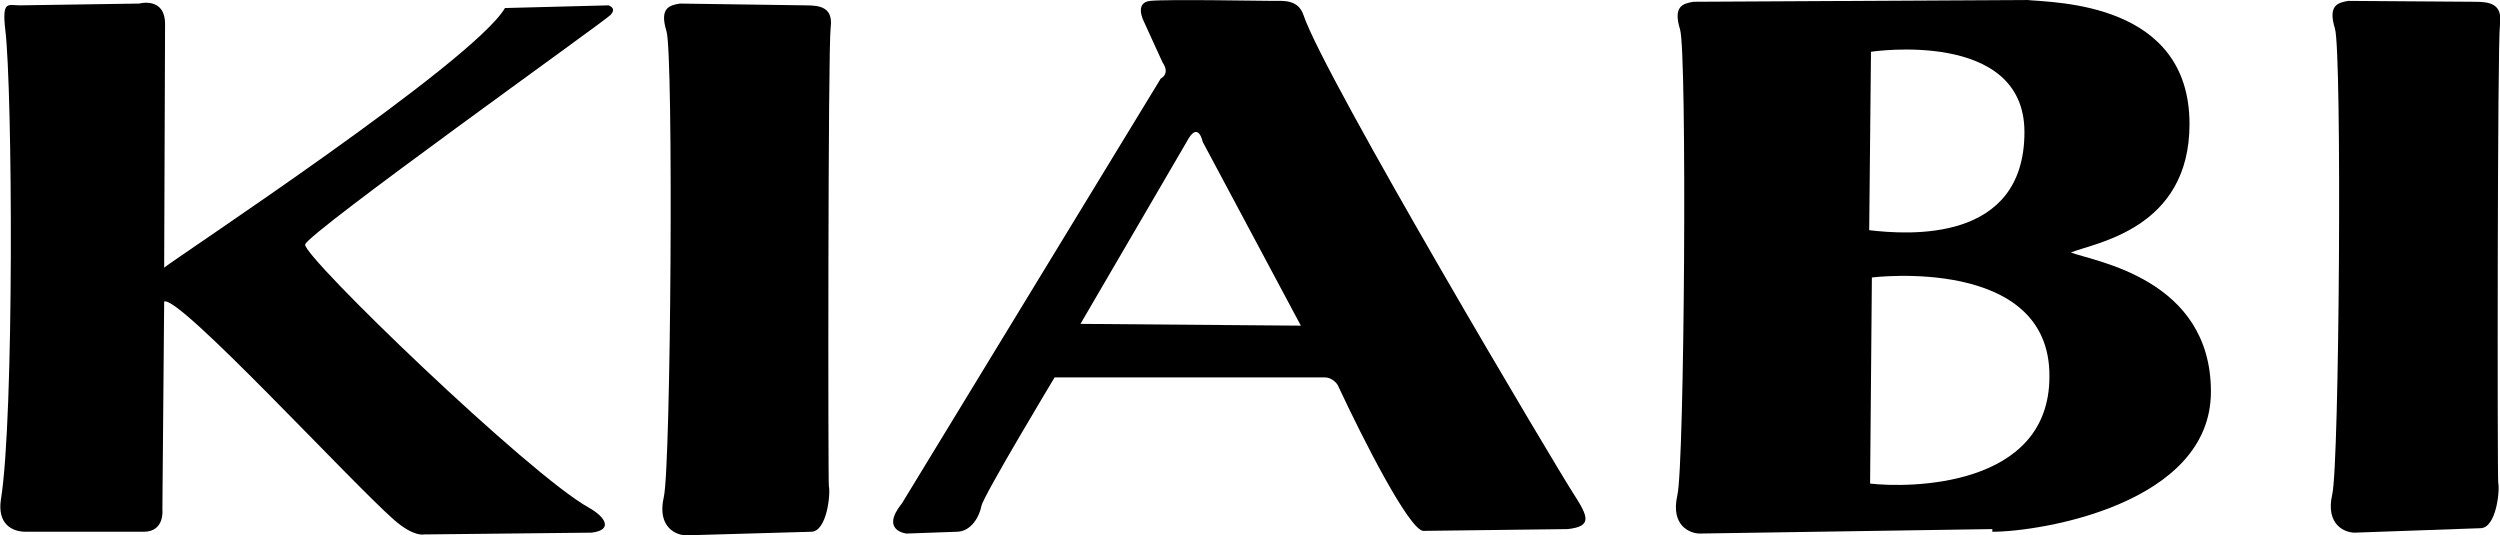
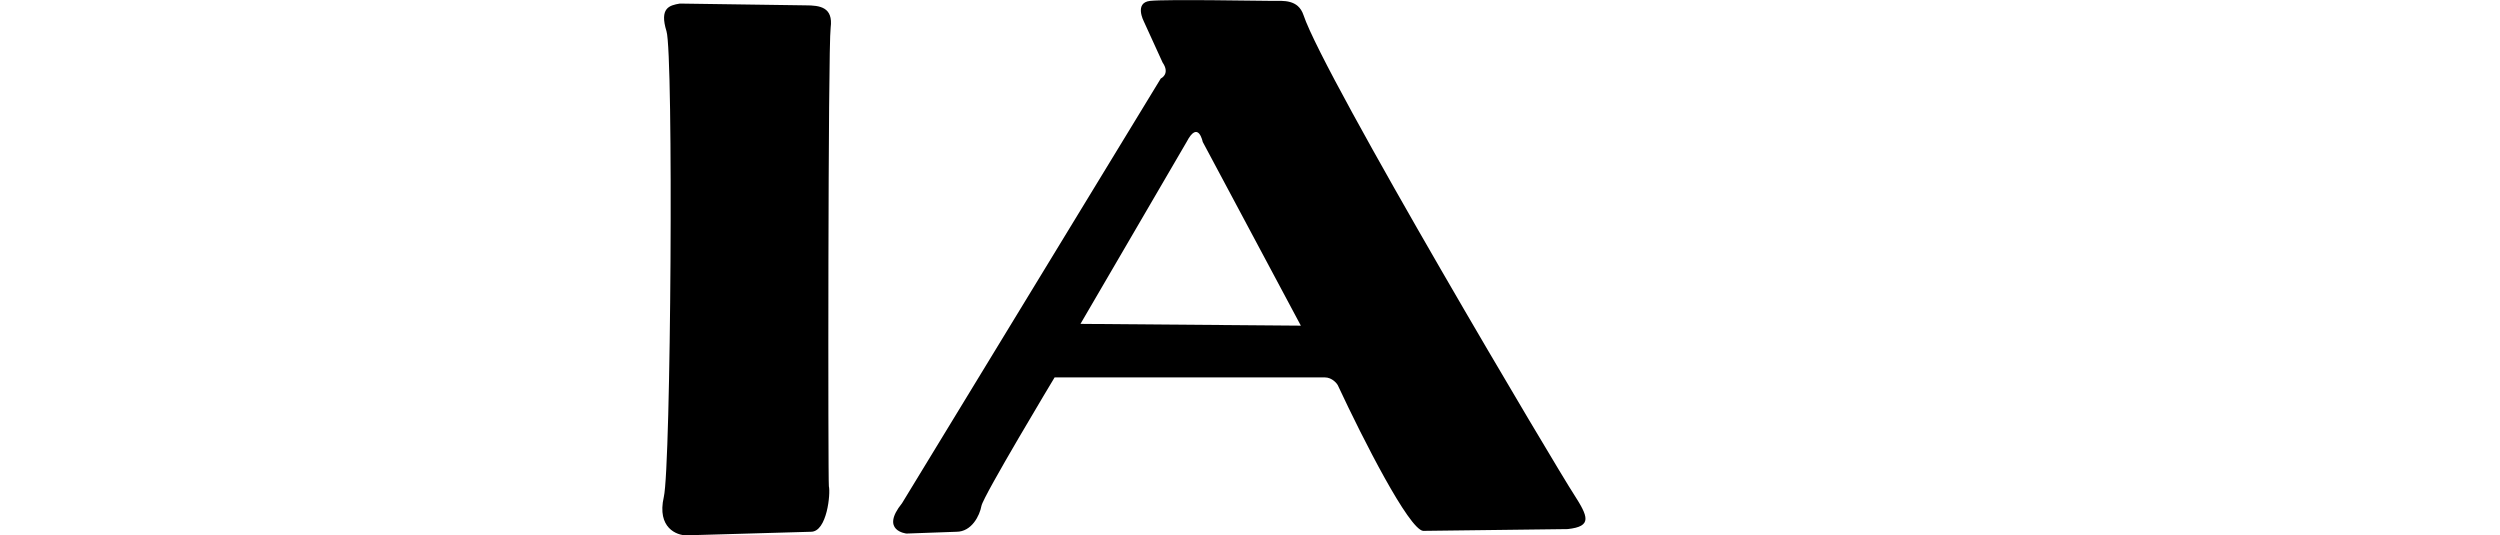
<svg xmlns="http://www.w3.org/2000/svg" version="1.1" id="Calque_1" x="0px" y="0px" viewBox="0 0 280.2 60" style="enable-background:new 0 0 280.2 60;" xml:space="preserve">
  <g>
-     <path d="M277.4,0.2c1.6,0,3.1,0.2,2.8,2.5c-0.3,2.3-0.3,50.6-0.2,51.4c0.2,0.8-0.2,5.1-2,5.1l-14.1,0.5c-1,0-3.3-0.8-2.5-4.3   c0.8-3.4,1.1-49.6,0.3-52.2c-0.8-2.6,0.3-2.9,1.5-3.1L277.4,0.2z" />
-     <path d="M223.3,59.3l-32.8,0.5c-1,0-3.3-0.8-2.5-4.3c0.8-3.4,1.1-49.6,0.3-52.2c-0.8-2.6,0.3-2.9,1.5-3.1l37.3-0.2   c3.4,0.3,18.3,0.3,18.3,13.9c0,11.8-10.6,13.3-13.3,14.4c2.6,1,15.7,2.9,15.7,15.6c0,12.6-19.1,15.7-24.5,15.7V59.3z M209.8,31.1   l-0.2,23.1c4.3,0.5,20.1,0.5,20.1-12C229.8,28.6,209.8,31.1,209.8,31.1z M209.7,5.8l-0.2,20c4.3,0.5,17.4,1.5,17.4-11   C226.9,3.2,209.7,5.8,209.7,5.8z" />
    <path d="M101.1,56.4l29-47.6c0,0,1.1-0.5,0.2-1.8l-2.1-4.6c0,0-1.1-2.1,0.7-2.3c1.8-0.2,12.6,0,13.8,0c1.1,0,2.8-0.2,3.4,1.6   c2.3,6.9,28.7,51.3,30.3,53.7c1.6,2.5,2.1,3.6-0.7,3.9l-16.2,0.2c-1.6-0.2-6.7-10.2-9.5-16.2c-0.1-0.3-0.7-1-1.5-1h-30.3   c0,0-8,13.3-8.2,14.4c-0.2,1.1-1.1,2.9-2.8,2.9l-5.6,0.2C101.6,59.8,98.6,59.5,101.1,56.4z M121.1,36.3l24.7,0.2l-11-20.6   c0,0-0.5-2.5-1.8,0L121.1,36.3z" />
    <path d="M90.3,0.6c1.6,0,3.1,0.2,2.8,2.5c-0.3,2.3-0.3,50.6-0.2,51.4c0.2,0.8-0.2,5.1-2,5.1L76.9,60c-1,0-3.3-0.8-2.5-4.3   c0.8-3.4,1.1-49.6,0.3-52.2c-0.8-2.6,0.3-2.9,1.5-3.1L90.3,0.6z" />
-     <path d="M18.4,30C19.7,28.9,53,7,56.6,0.9l11.6-0.3c0,0,1,0.3,0.2,1.1c-0.8,0.8-33.9,24.4-34.2,25.7c-0.3,1.3,25.1,25.8,31.8,29.5   c1.8,1,2.8,2.5,0.3,2.8l-18.8,0.2c0,0-1.1,0.3-3.3-1.6C39.2,53.9,20,33,18.4,33.8l-0.2,23.3c0,0,0.3,2.5-2.1,2.5H2.9   c-1.6,0-3.2-0.9-2.8-3.6c1.5-9.2,1.3-46,0.5-52.6C0.2,0,0.9,0.6,2.2,0.6l13.4-0.2c0,0,2.9-0.8,2.9,2.3L18.4,30z" />
  </g>
</svg>